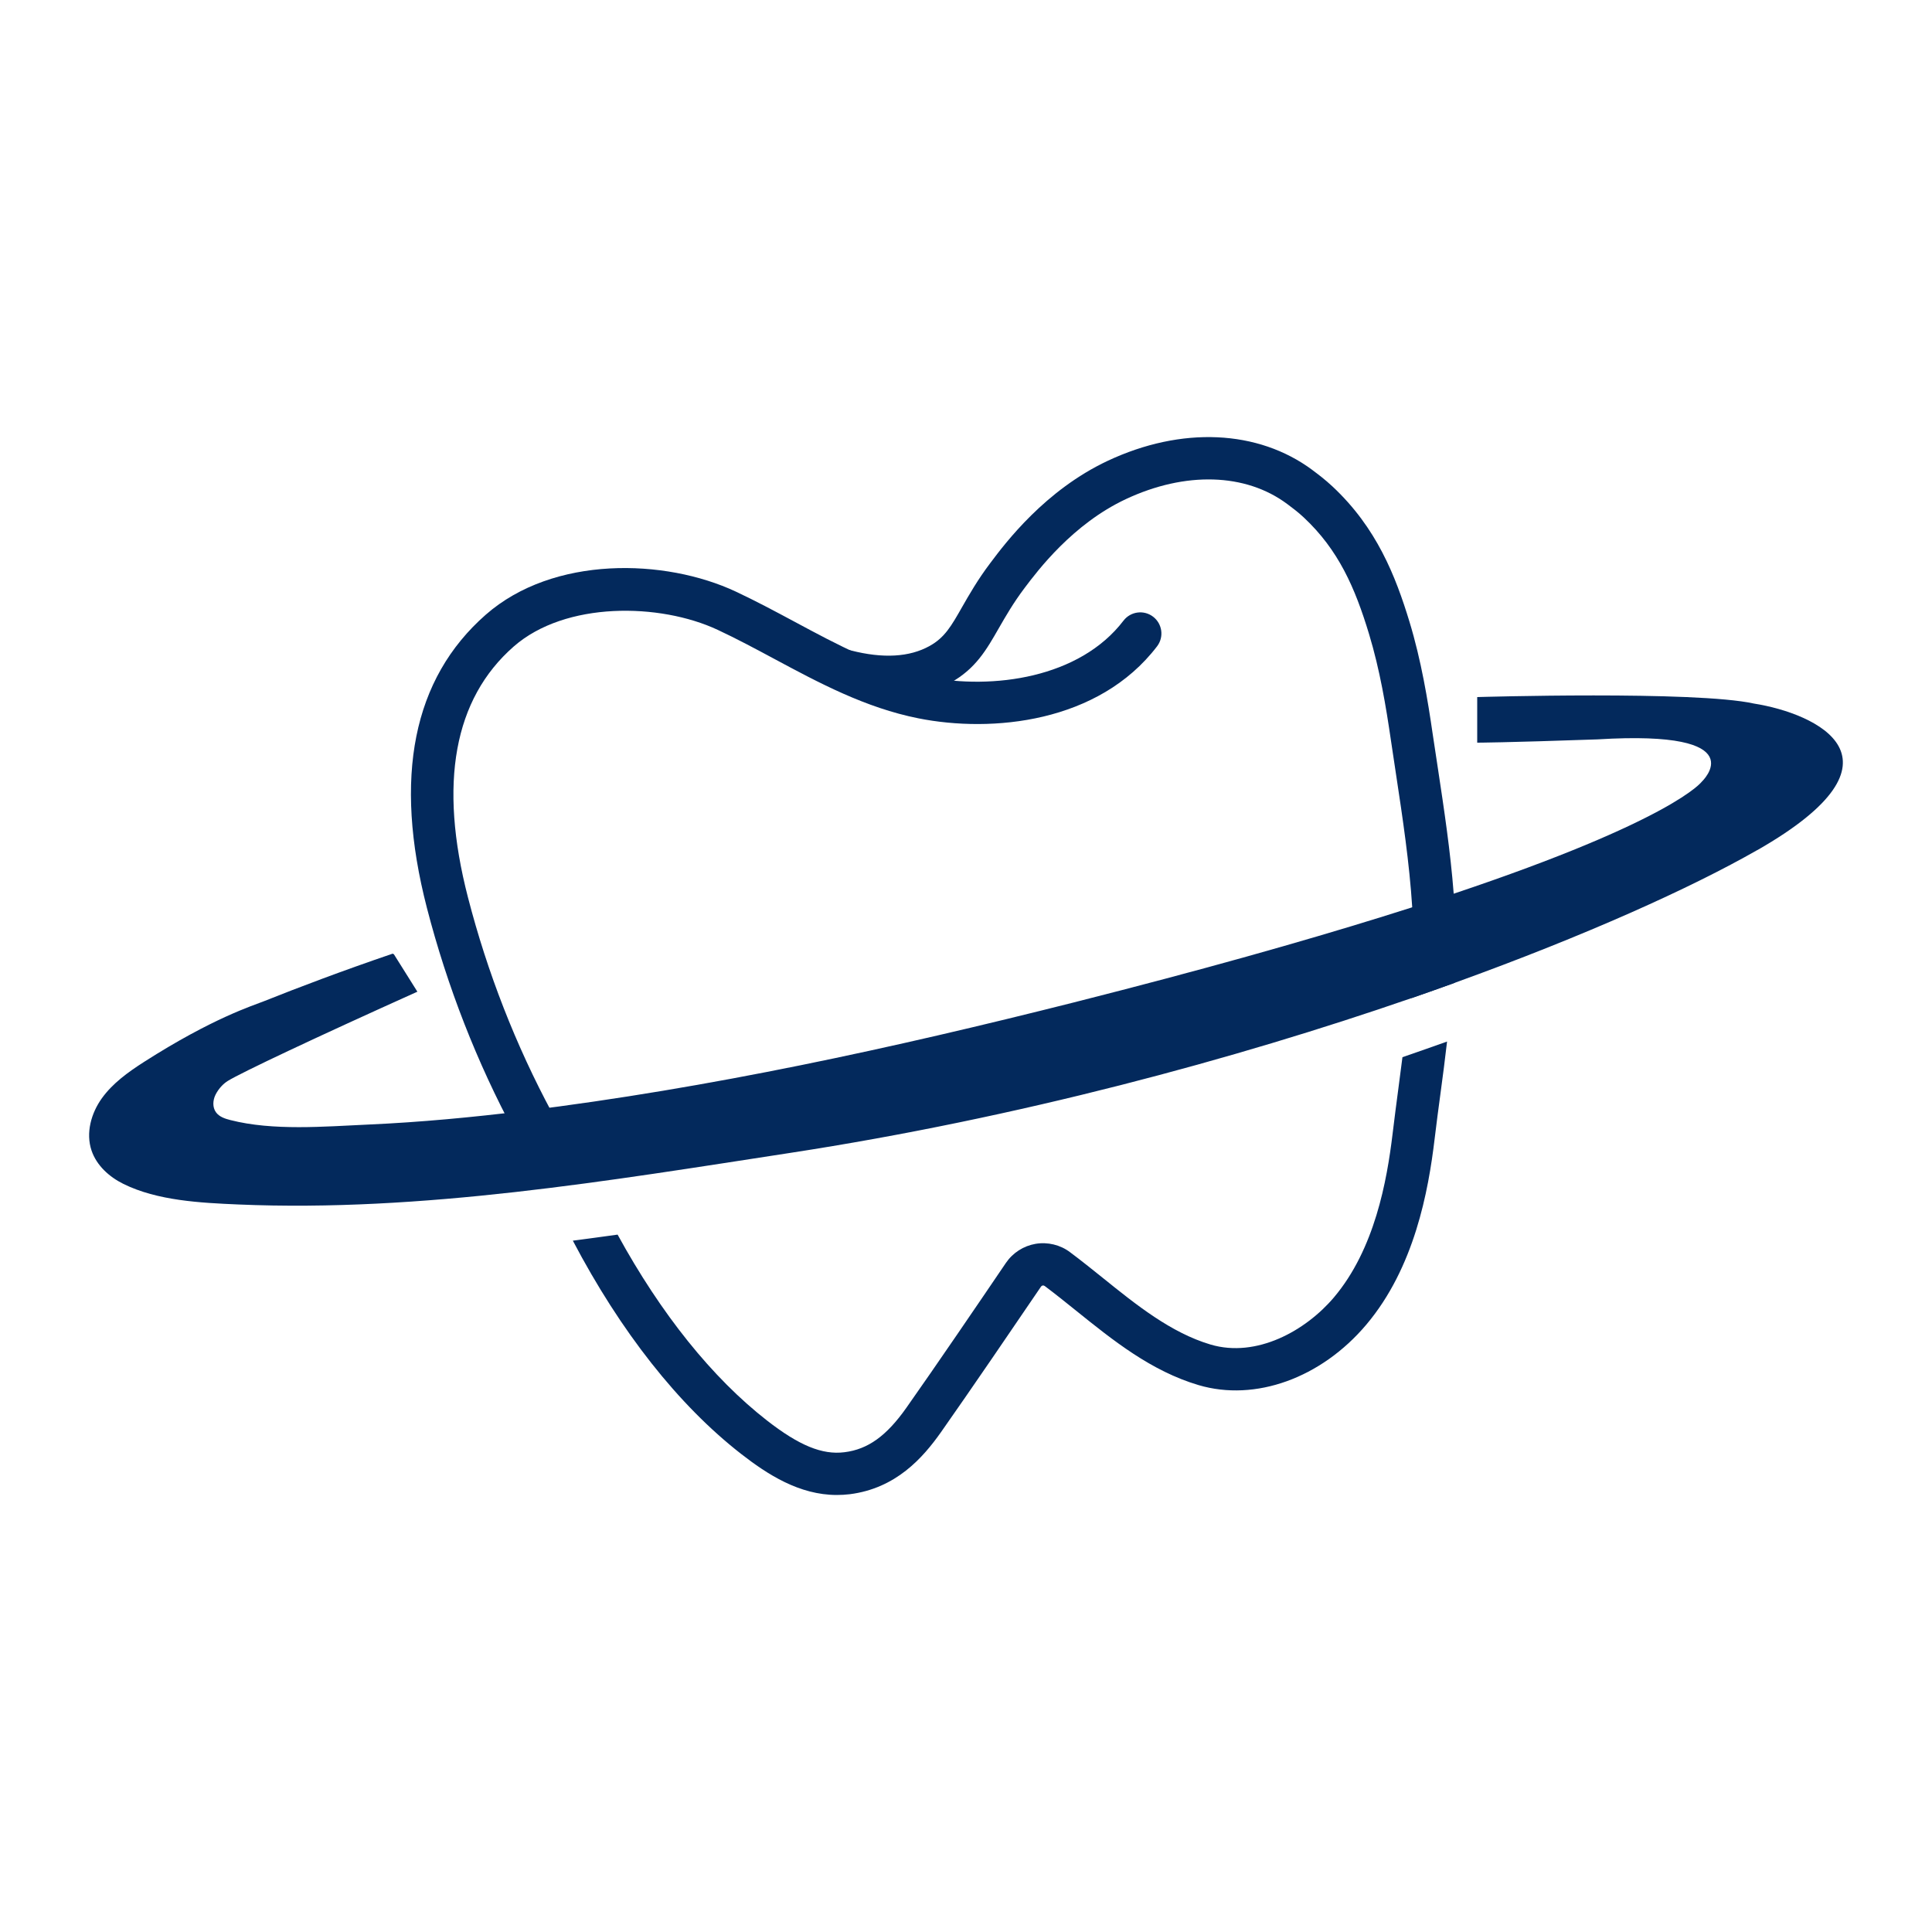
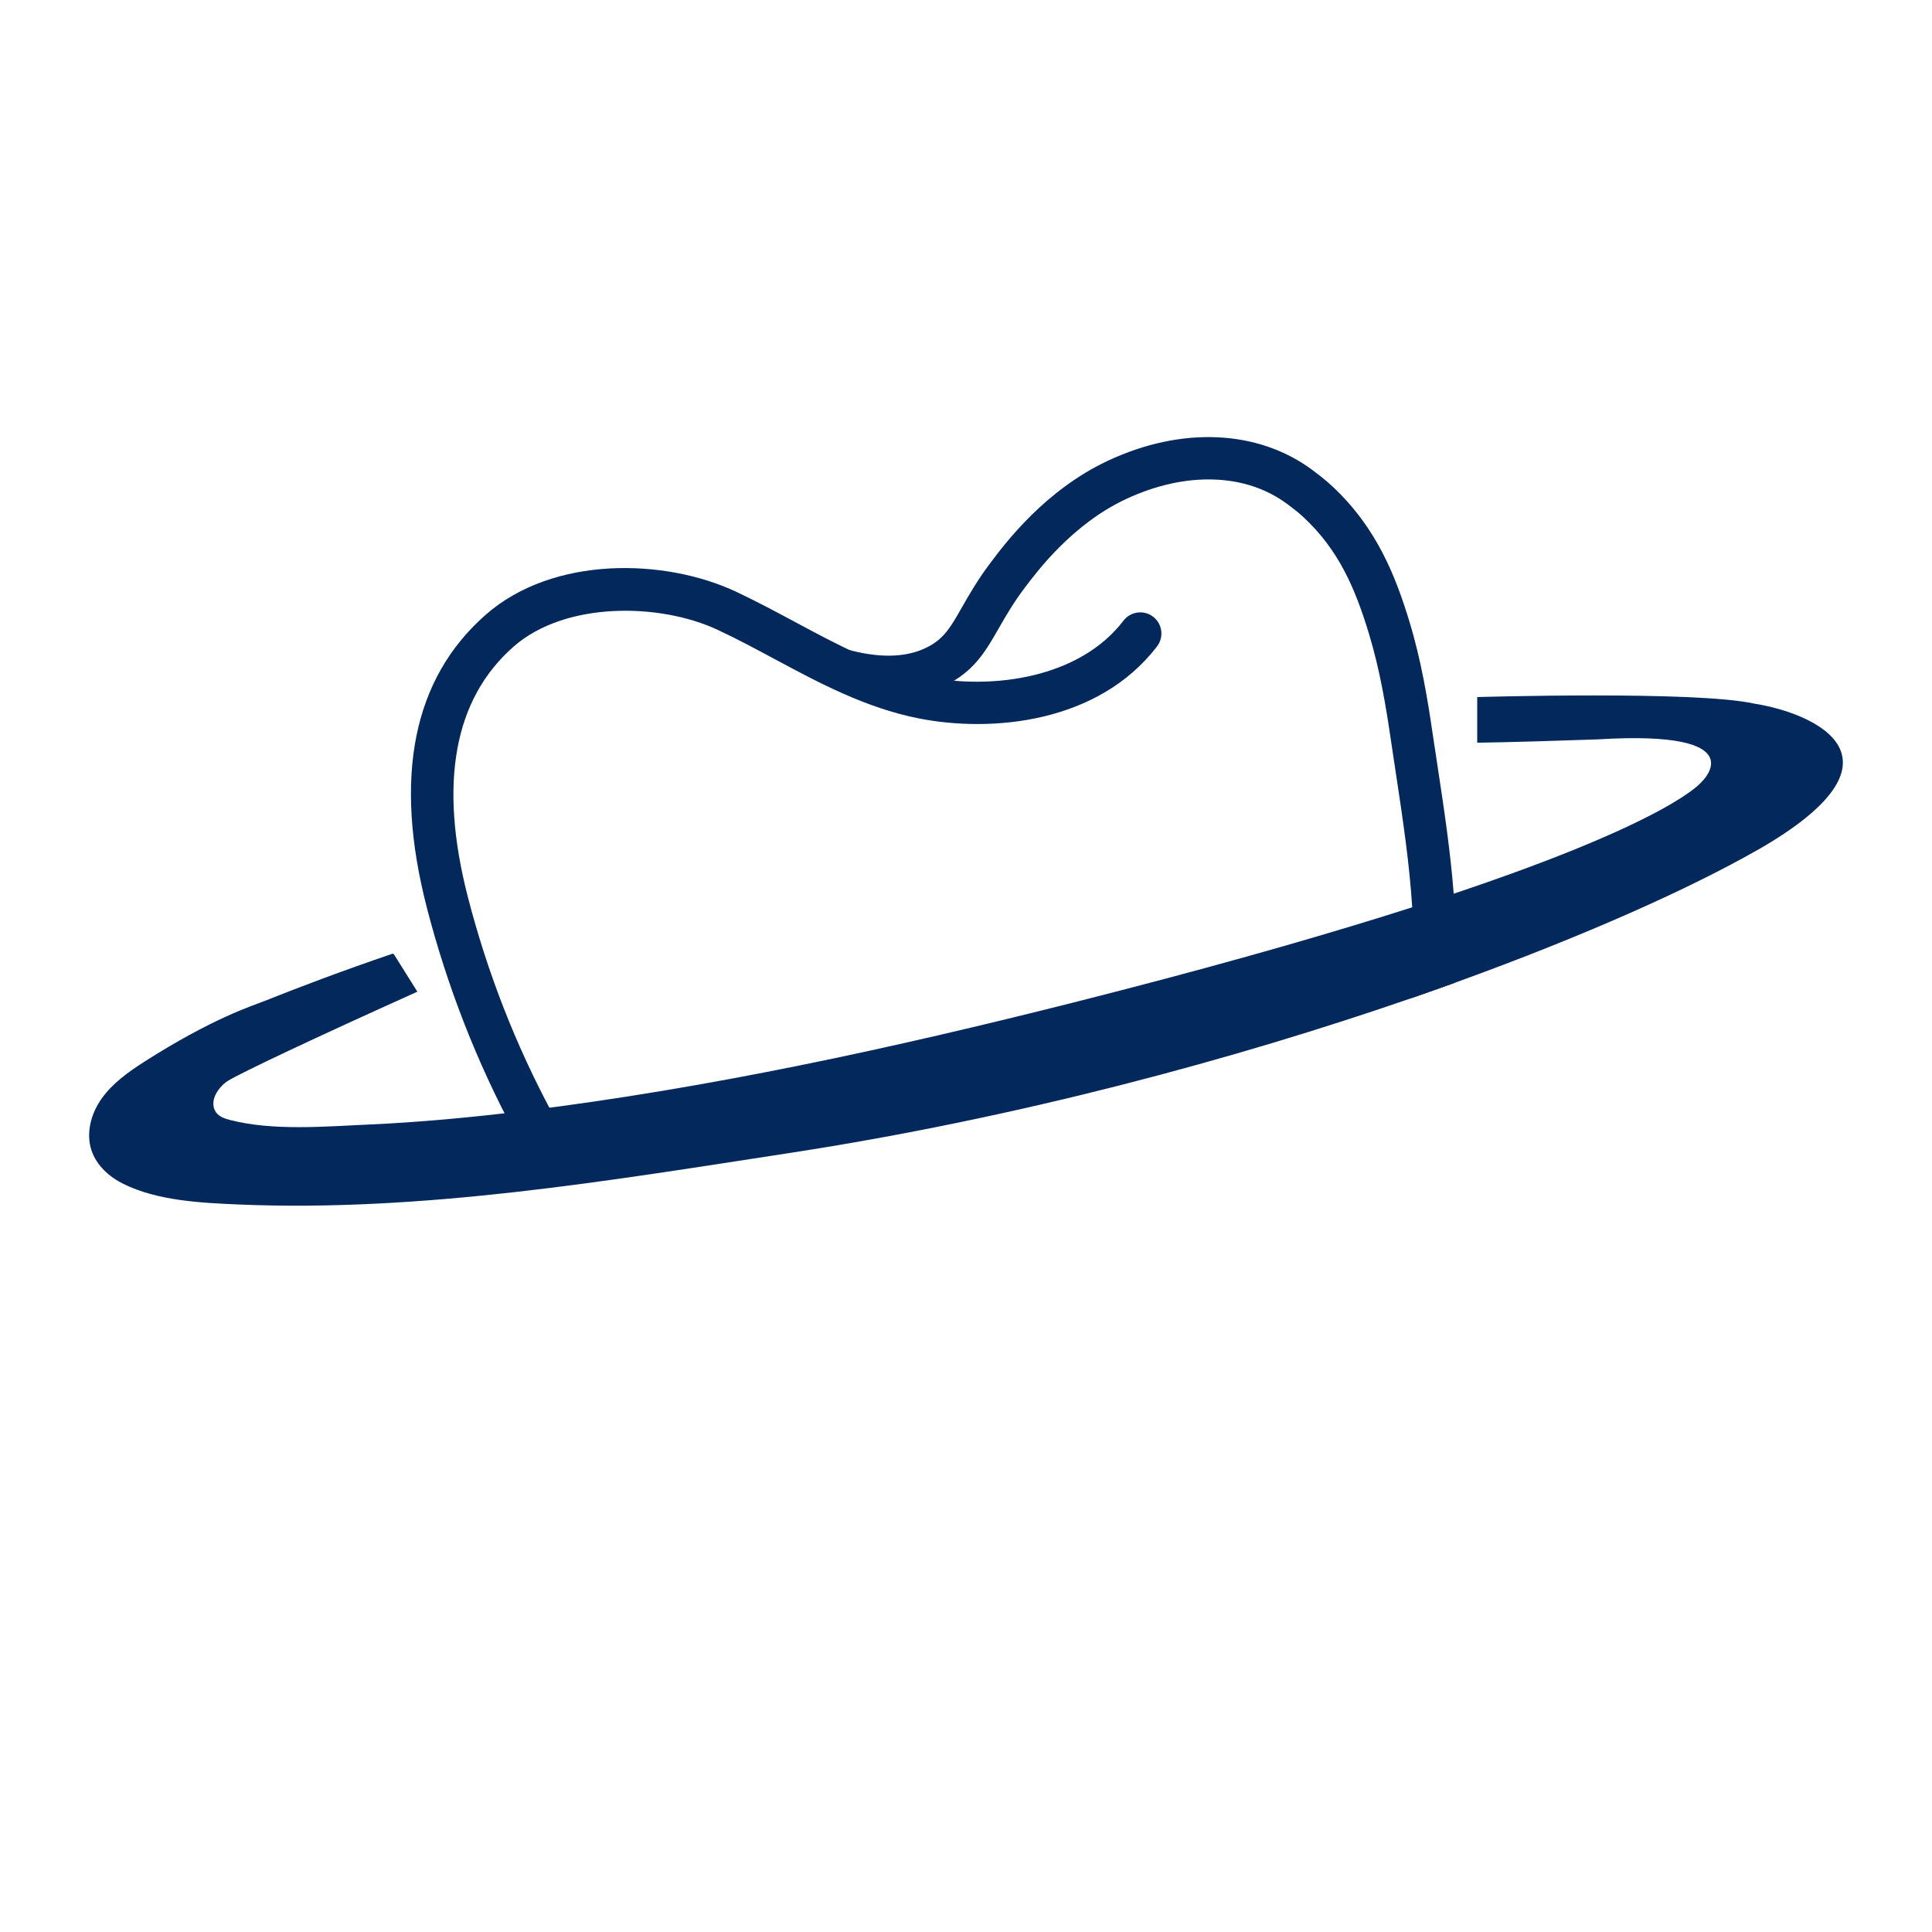
<svg xmlns="http://www.w3.org/2000/svg" id="Layer_1" data-name="Layer 1" viewBox="0 0 300 300">
  <defs>
    <style>      .cls-1 {        fill: #03295c;      }.cls-1{  animation: floatAnim 6s ease-in-out infinite;}    </style>
  </defs>
  <path class="cls-1" d="m272.87,132c-10.31,5.89-26.64,13.26-46.95,20.6-2.21.8-4.47,1.6-6.78,2.4-27.38,9.46-61.02,18.58-96.43,24.02-28.08,4.31-57.19,9.23-85.72,8.01-5.82-.25-12.56-.58-17.84-3.2-2.18-1.08-4.14-2.84-4.93-5.16-.93-2.73-.07-5.82,1.61-8.15s4.08-4.05,6.51-5.61c10.73-6.86,16.98-8.77,18.64-9.44,5.41-2.16,12.14-4.71,20-7.39.07.04.12.07.19.11,1.21,1.93,2.43,3.87,3.64,5.8-15.85,7.13-27.34,12.56-29.43,13.85-.63.39-1.39,1.11-1.91,2.14-.43.86-.5,1.96.07,2.74.51.7,1.39.99,2.22,1.2,6.62,1.7,14.59,1.01,21.44.7,8.09-.36,16.16-1.13,24.2-2.11,28.79-3.55,57.26-9.77,85.37-16.86,2.5-.63,5-1.27,7.49-1.92,18.53-4.8,33.27-9.09,45.01-12.84,2.26-.73,4.41-1.43,6.44-2.11,34.23-11.47,38.54-17.4,38.54-17.4,0,0,8.6-8.09-16.17-6.57-14.66.51-18.7.51-18.7.51v-7.08s33.87-1.01,42.98,1.01c9.61,1.52,25.28,8.6.51,22.76Z" />
-   <path class="cls-1" d="m224.7,161.72c-.31,2.74-.67,5.45-1.03,8.13-.31,2.28-.62,4.65-.9,6.98-.97,8.15-3.14,20.01-10.61,28.86-7.02,8.31-17.25,11.99-26.04,9.39-7.39-2.19-13.29-6.95-19-11.54-1.69-1.36-3.28-2.64-4.9-3.85-.1-.07-.2-.1-.31-.08-.11.02-.2.08-.26.17-3.91,5.76-11.13,16.35-15.53,22.6-2.83,4.01-7,8.73-14.16,9.64-.68.08-1.36.12-2.02.12-5.83,0-10.77-3.19-14.89-6.4-9.72-7.58-18.68-18.96-26.1-33.09,2.32-.31,4.64-.61,6.95-.94,6.75,12.33,14.69,22.23,23.19,28.86,4.99,3.89,8.59,5.37,12.04,4.93,3.64-.45,6.52-2.52,9.61-6.9,4.38-6.2,11.57-16.76,15.46-22.5,1.07-1.57,2.74-2.64,4.61-2.96,1.86-.31,3.82.15,5.33,1.29,1.72,1.28,3.43,2.66,5.09,3.99,5.21,4.2,10.59,8.53,16.74,10.36,7.16,2.12,14.78-2.15,19.16-7.32,6.34-7.5,8.23-18.09,9.11-25.4.28-2.37.6-4.75.9-7.05.21-1.62.43-3.25.63-4.85,2.37-.82,4.67-1.62,6.93-2.43Z" />
  <path class="cls-1" d="m225.92,152.6c-2.21.8-4.47,1.6-6.78,2.4.47-4.67.45-9.38.15-14.1-.44-6.92-1.48-13.84-2.51-20.63-.27-1.78-.54-3.56-.8-5.33-.77-5.27-1.71-10.91-3.39-16.47-2.19-7.24-4.76-13.09-10.14-18.12-.93-.87-1.78-1.49-2.52-2.05l-.07-.05c-6.44-4.8-15.81-5.07-25.03-.75-8.26,3.87-13.69,11.09-15.74,13.81-1.76,2.34-2.93,4.39-3.98,6.21-1.94,3.39-3.6,6.32-7.55,8.52-4.65,2.59-10.4,3.04-17.08,1.32-1.76-.45-2.82-2.24-2.37-4,.45-1.75,2.24-2.82,4.01-2.36,4.99,1.28,9.11,1.05,12.24-.7,2.34-1.3,3.35-3.08,5.03-6.03,1.08-1.88,2.41-4.24,4.42-6.89,2.32-3.09,8.47-11.26,18.21-15.83,11.45-5.37,23.32-4.83,31.75,1.42l.06.05c.84.63,1.89,1.41,3.09,2.53,6.83,6.38,9.78,13.88,11.95,21.02,1.82,5.98,2.84,12.17,3.6,17.42.26,1.76.53,3.52.8,5.29.97,6.4,1.95,12.91,2.46,19.49.34,4.58.47,9.19.18,13.82Z" />
  <path class="cls-1" d="m83.03,178c-1.16,0-2.3-.62-2.89-1.72l-.18-.32c-5.92-11-10.51-22.77-13.67-34.98-5.24-20.3-2.17-35.61,9.14-45.53,10.52-9.22,27.85-8.73,38.82-3.59,3.09,1.45,6.12,3.07,9.05,4.64,6.85,3.68,13.32,7.15,20.59,8.6,10.32,2.06,23.78.16,30.56-8.72,1.1-1.44,3.16-1.72,4.6-.62,1.44,1.1,1.72,3.16.62,4.6-9.09,11.9-25.65,13.46-37.07,11.18-8.23-1.64-15.44-5.51-22.41-9.25-2.85-1.53-5.8-3.11-8.73-4.48-9.01-4.22-23.68-4.44-31.69,2.58-9.29,8.14-11.68,21.25-7.11,38.94,3.02,11.7,7.42,22.97,13.09,33.51l.17.3c.87,1.59.28,3.59-1.32,4.46-.52.28-1.06.4-1.59.4Z" />
</svg>